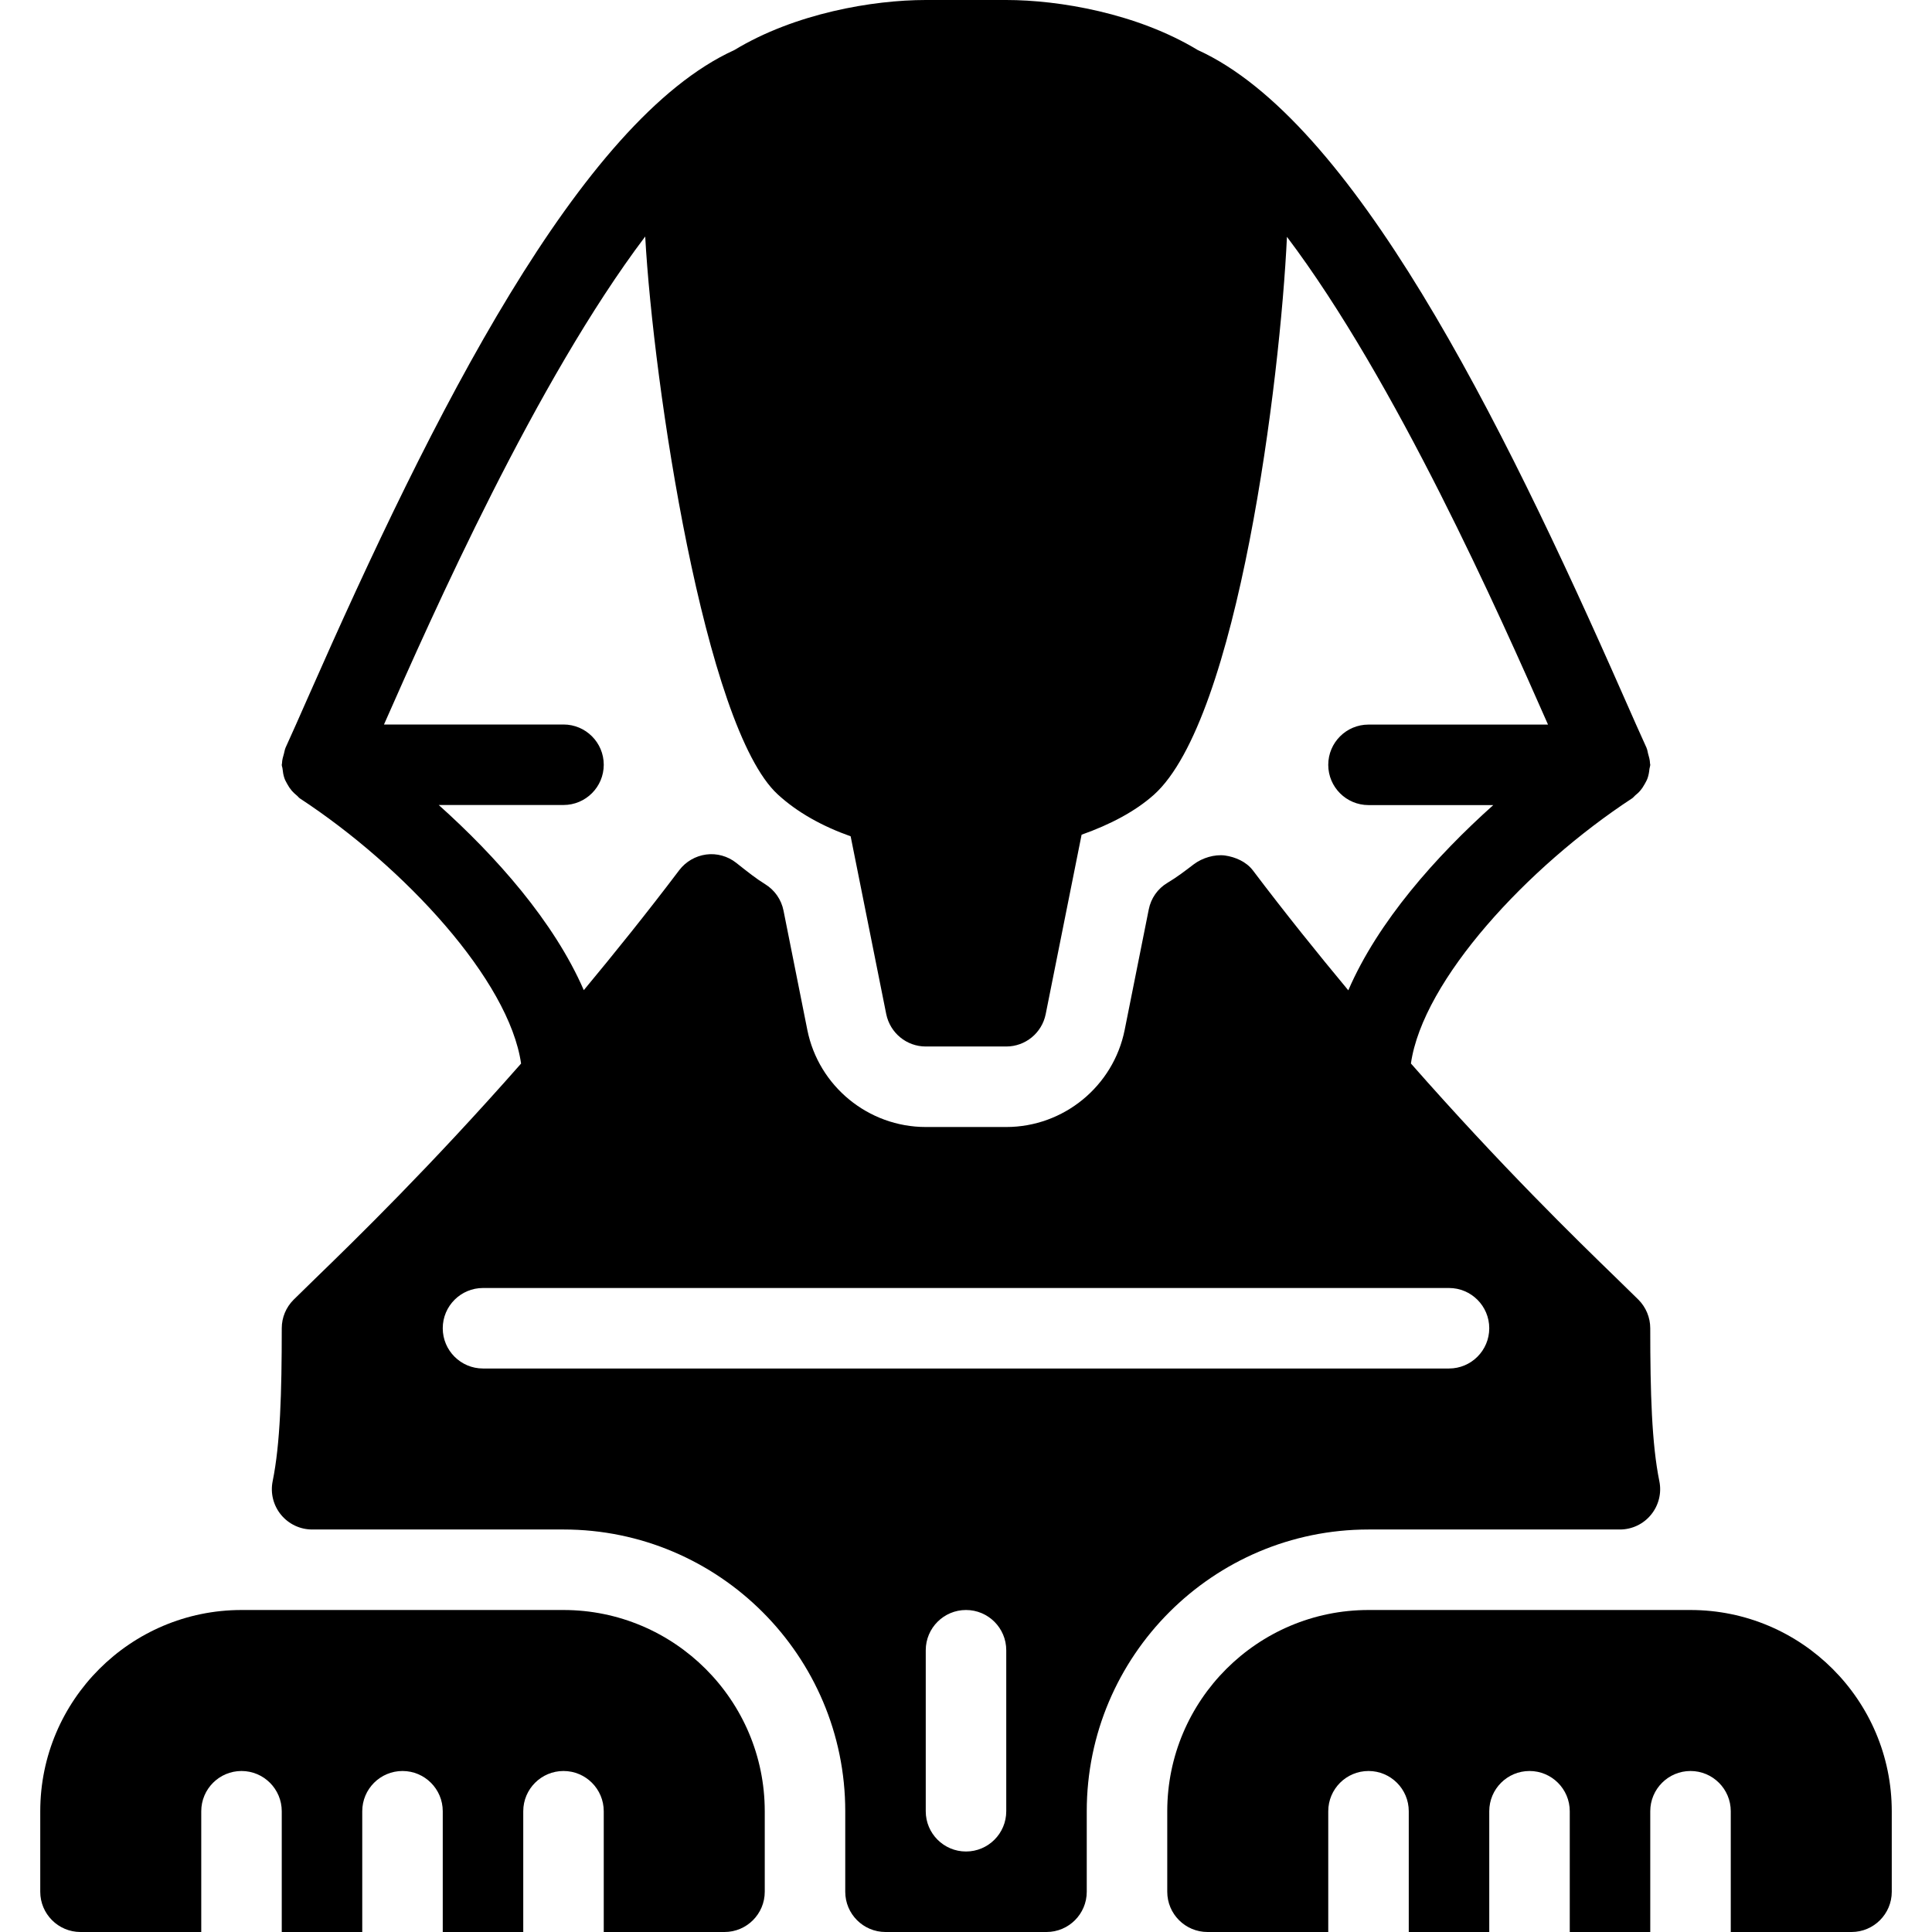
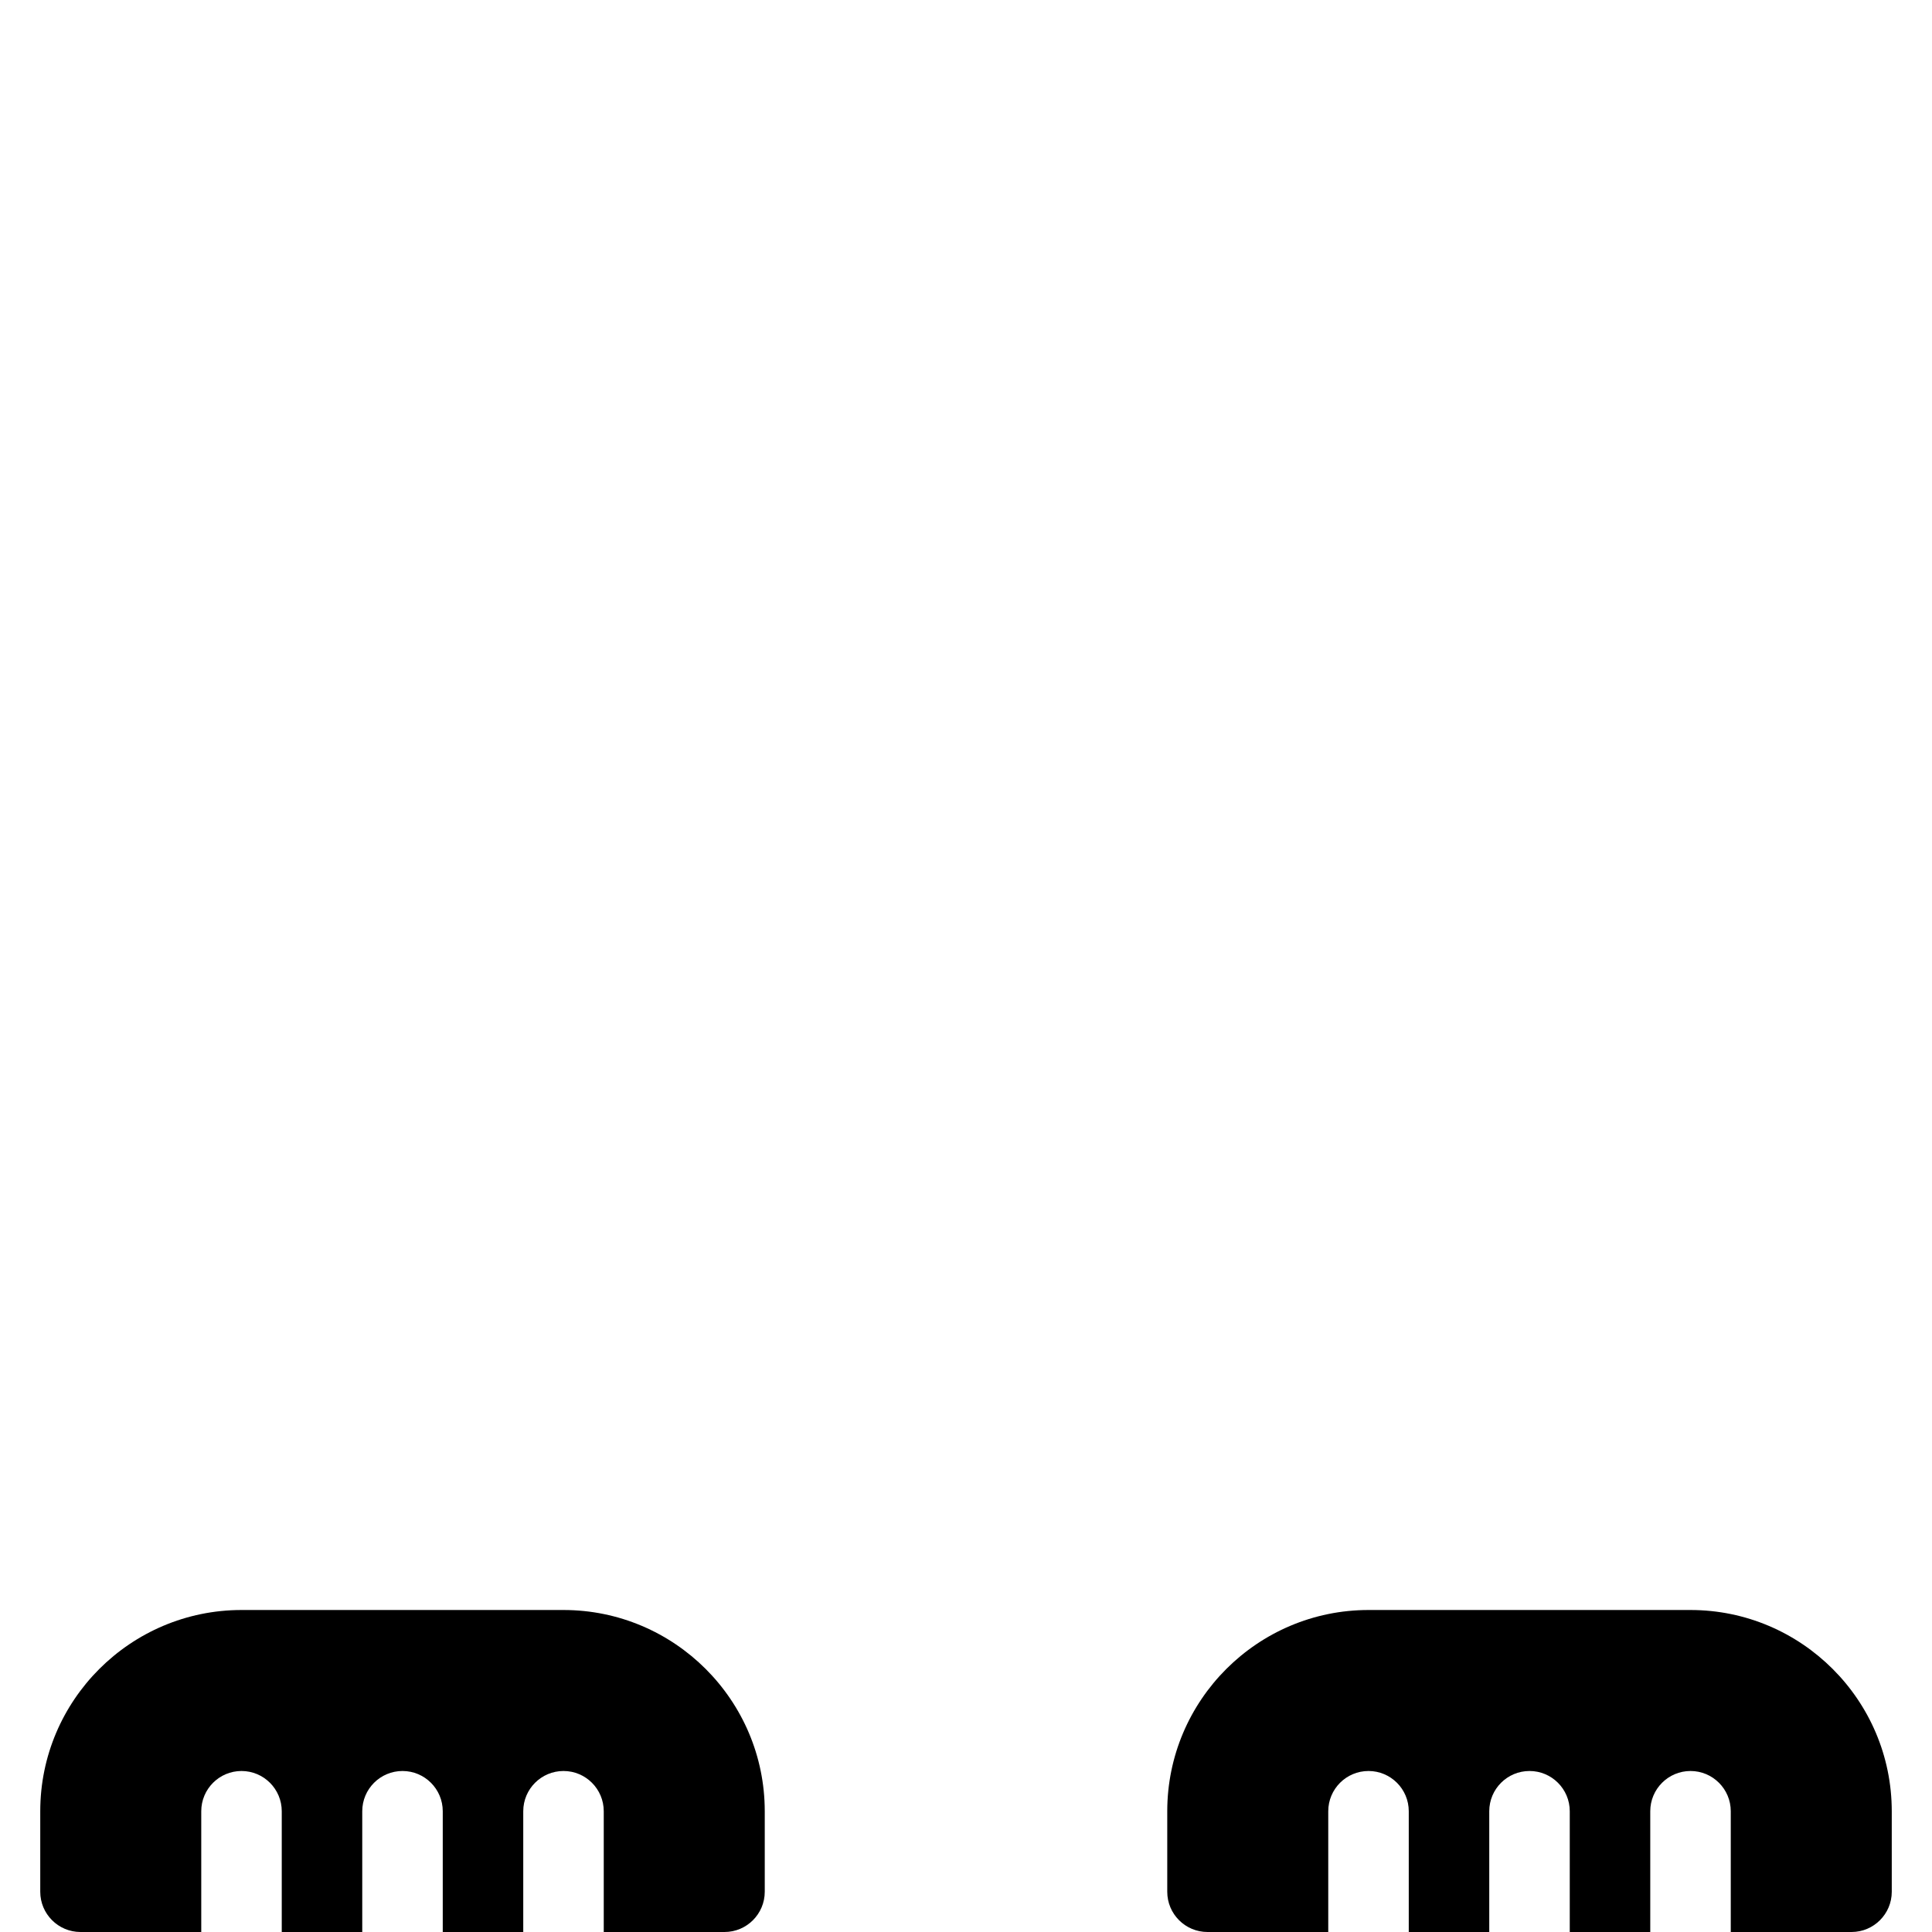
<svg xmlns="http://www.w3.org/2000/svg" fill="#000000" height="800px" width="800px" version="1.1" id="Layer_1" viewBox="0 0 512 512" xml:space="preserve">
  <g>
    <g>
      <g>
        <path d="M149.333,426.667H64c-29.397,0-53.333,23.915-53.333,53.333v21.333c0,5.888,4.779,10.667,10.667,10.667h32v-32     c0-5.888,4.779-10.667,10.667-10.667S74.667,474.112,74.667,480v32H96v-32c0-5.888,4.779-10.667,10.667-10.667     s10.667,4.779,10.667,10.667v32h21.333v-32c0-5.888,4.779-10.667,10.667-10.667S160,474.112,160,480v32h32     c5.888,0,10.667-4.779,10.667-10.667V480C202.667,450.581,178.731,426.667,149.333,426.667z" />
-         <path d="M362.667,405.333h66.624c3.2,0,6.229-1.429,8.256-3.925c2.027-2.475,2.837-5.739,2.197-8.875     c-2.005-9.856-2.411-23.339-2.411-40.533c0-2.837-1.131-5.547-3.115-7.552l-5.824-5.696     c-10.603-10.283-30.507-29.653-54.485-56.917c3.157-22.059,30.848-52.075,58.624-70.272c0.32-0.213,0.533-0.533,0.811-0.768     c0.491-0.405,0.939-0.789,1.344-1.28c0.469-0.555,0.853-1.152,1.195-1.771c0.277-0.512,0.555-0.981,0.747-1.536     c0.277-0.789,0.405-1.6,0.491-2.453c0.043-0.384,0.213-0.725,0.213-1.109c0-0.128-0.064-0.235-0.064-0.341     c-0.021-0.896-0.277-1.771-0.533-2.667c-0.128-0.427-0.149-0.896-0.341-1.301c-0.021-0.043-0.021-0.107-0.043-0.149     c-1.621-3.52-3.669-8.192-6.123-13.739c-32.896-74.667-71.872-152.576-112.832-171.2C301.312,3.52,280.683,0,266.667,0h-21.333     c-14.016,0-34.645,3.52-50.731,13.269c-40.96,18.624-79.936,96.555-112.832,171.2c-2.453,5.547-4.501,10.219-6.123,13.739     c-0.021,0.043-0.021,0.107-0.043,0.149c-0.171,0.405-0.213,0.875-0.341,1.301c-0.256,0.875-0.512,1.749-0.533,2.667     c0,0.128-0.064,0.213-0.064,0.341c0,0.384,0.192,0.725,0.213,1.109c0.085,0.832,0.213,1.643,0.491,2.453     c0.192,0.555,0.469,1.024,0.747,1.536c0.341,0.64,0.725,1.216,1.195,1.771c0.405,0.469,0.853,0.875,1.344,1.28     c0.299,0.235,0.491,0.555,0.811,0.768c27.776,18.219,55.445,48.213,58.624,70.272c-24,27.264-43.883,46.635-54.485,56.917     l-5.824,5.696c-1.984,1.984-3.115,4.693-3.115,7.531c0,17.216-0.405,30.677-2.411,40.533c-0.64,3.136,0.171,6.4,2.197,8.875     c2.027,2.475,5.056,3.925,8.256,3.925h66.624C190.507,405.333,224,438.827,224,480v21.333c0,5.888,4.779,10.667,10.667,10.667     h42.667c5.888,0,10.667-4.779,10.667-10.667V480C288,438.827,321.493,405.333,362.667,405.333z M116.267,213.333h33.067     c5.888,0,10.667-4.779,10.667-10.667S155.221,192,149.333,192H101.76c12.928-29.312,40.341-91.072,69.227-129.323     c2.133,38.955,15.744,130.027,35.115,147.84c5.184,4.779,11.819,8.448,19.328,11.115l9.429,47.104     c1.024,5.013,5.397,8.597,10.475,8.597h21.333c5.077,0,9.451-3.584,10.453-8.576l9.515-47.552     c7.531-2.667,14.208-6.165,19.157-10.581c22.336-20.032,33.493-110.123,35.264-147.861     c28.864,38.251,56.277,99.968,69.184,129.259h-47.573c-5.888,0-10.667,4.779-10.667,10.667s4.779,10.667,10.667,10.667h33.067     c-15.147,13.547-30.549,30.848-38.421,49.088c-8.213-9.877-16.661-20.373-25.323-31.829c-1.728-2.24-4.565-3.499-7.381-3.904     c-2.752-0.341-5.973,0.619-8.235,2.325c-2.24,1.707-4.48,3.435-6.997,4.928c-2.581,1.536-4.373,4.096-4.949,7.061l-6.379,31.915     c-2.987,14.912-16.171,25.728-31.381,25.728h-21.333c-15.211,0-28.395-10.816-31.381-25.707l-6.315-31.637     c-0.576-2.923-2.347-5.461-4.885-7.019c-2.368-1.451-4.501-3.157-7.659-5.653c-2.24-1.771-5.163-2.581-7.957-2.197     c-2.837,0.384-5.397,1.877-7.125,4.139c-8.661,11.456-17.109,21.931-25.301,31.808     C146.795,244.181,131.392,226.88,116.267,213.333z M266.667,480c0,5.888-4.779,10.667-10.667,10.667     c-5.888,0-10.667-4.779-10.667-10.667v-42.667c0-5.888,4.779-10.667,10.667-10.667c5.888,0,10.667,4.779,10.667,10.667V480z      M128,362.667c-5.888,0-10.667-4.779-10.667-10.667c0-5.888,4.779-10.667,10.667-10.667h256c5.888,0,10.667,4.779,10.667,10.667     c0,5.888-4.779,10.667-10.667,10.667H128z" />
        <path d="M448,426.667h-85.333c-29.397,0-53.333,23.915-53.333,53.333v21.333c0,5.888,4.779,10.667,10.667,10.667h32v-32     c0-5.888,4.779-10.667,10.667-10.667s10.667,4.779,10.667,10.667v32h21.333v-32c0-5.888,4.779-10.667,10.667-10.667     c5.888,0,10.667,4.779,10.667,10.667v32h21.333v-32c0-5.888,4.779-10.667,10.667-10.667c5.888,0,10.667,4.779,10.667,10.667v32     h32c5.888,0,10.667-4.779,10.667-10.667V480C501.333,450.581,477.397,426.667,448,426.667z" />
      </g>
    </g>
  </g>
</svg>